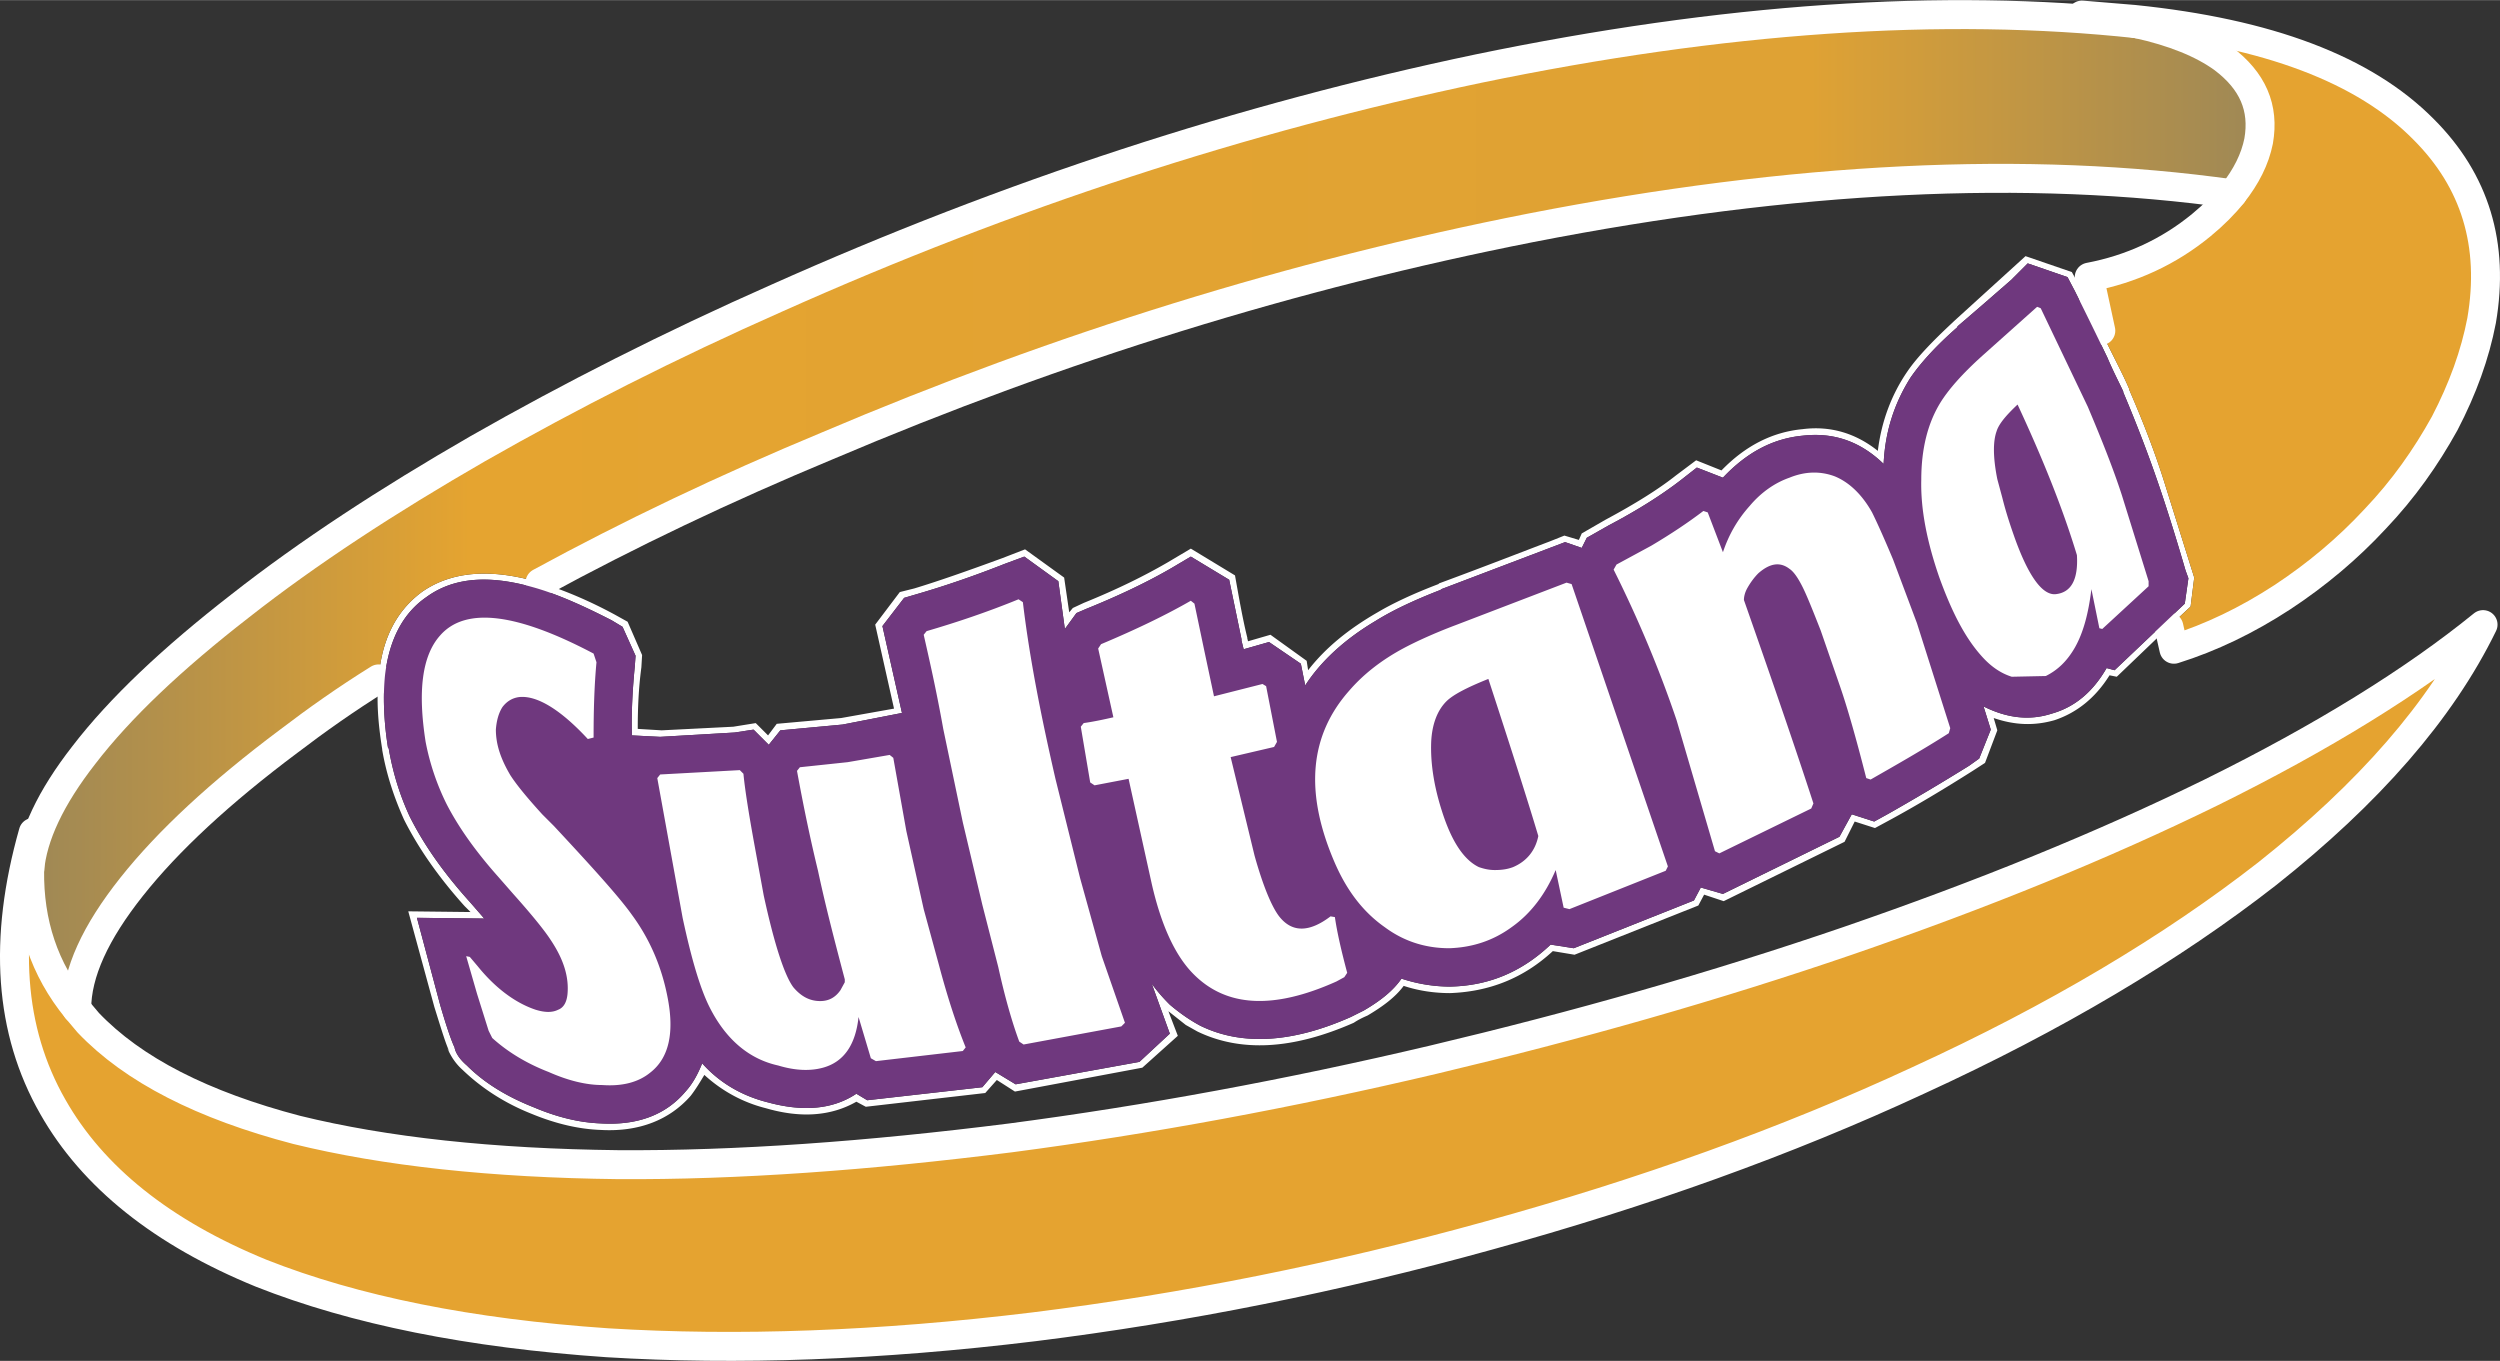
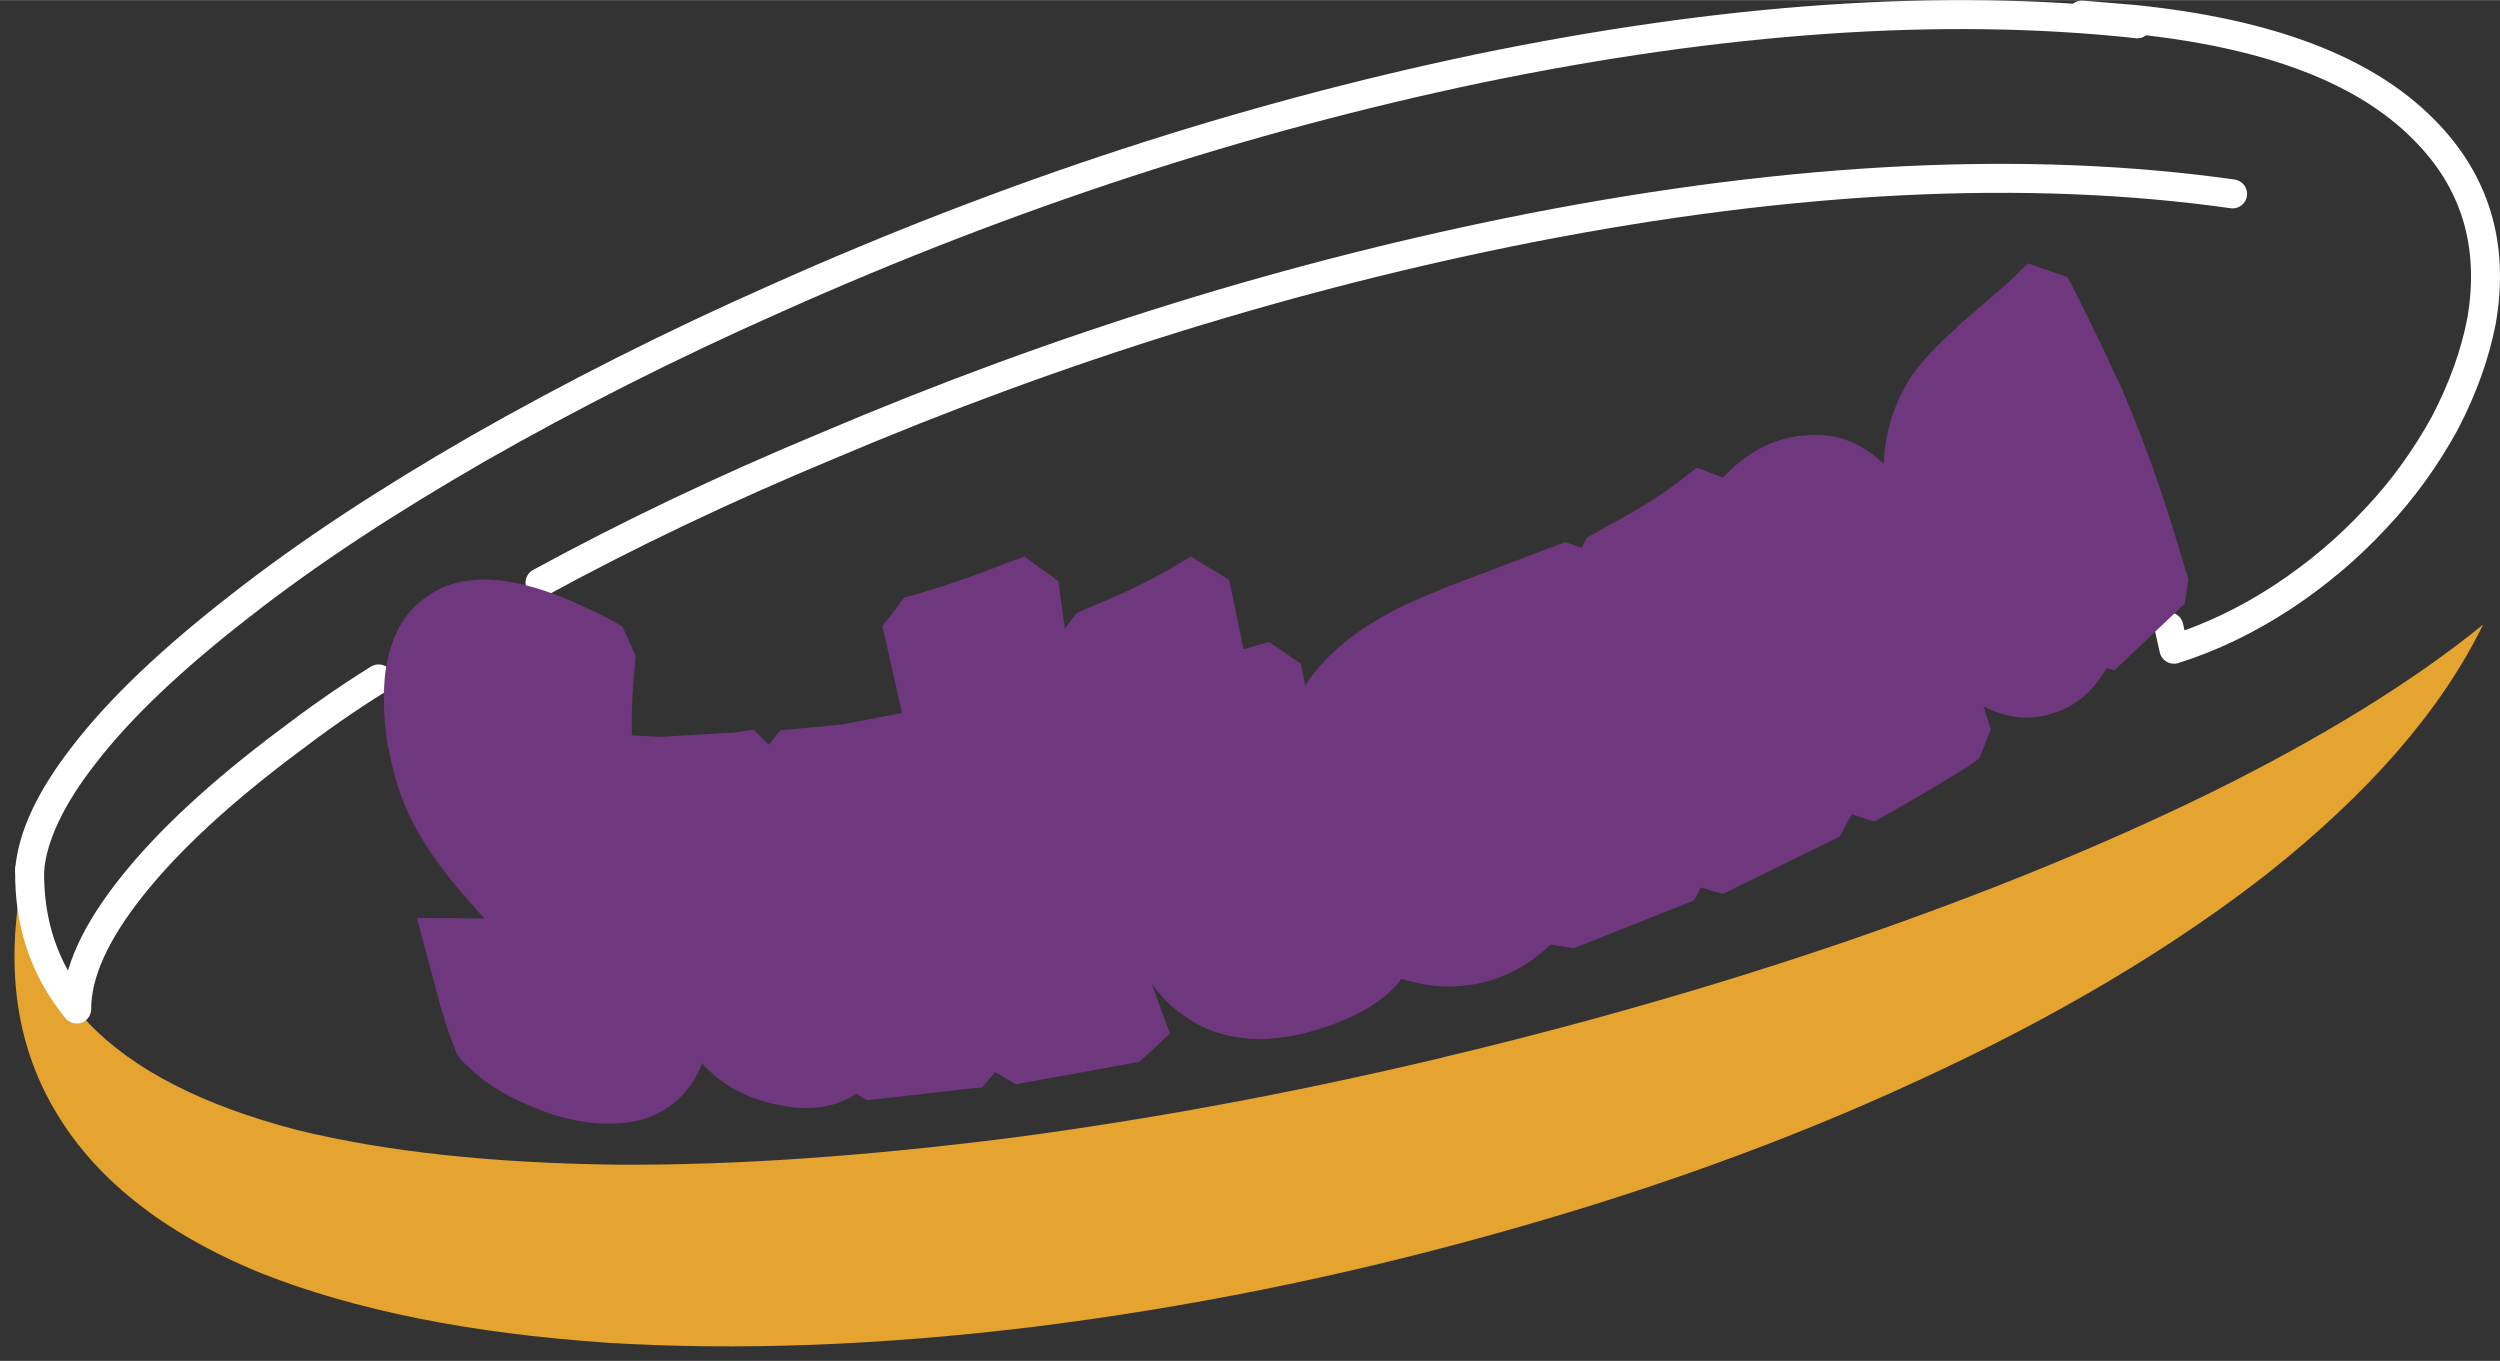
<svg xmlns="http://www.w3.org/2000/svg" width="2500" height="1361" viewBox="0 0 434.406 236.446">
  <rect x="0" y="0" width="434.406" height="236.446" fill="#333333" stroke="none" />
-   <path d="M360.012 47.253l-8.052-2.768-12.453 11.321-.126.126c-3.647 3.396-6.289 6.164-7.925 8.554-2.768 4.025-4.528 8.68-5.157 13.837-3.773-3.019-8.177-4.403-13.082-3.774-5.283.504-9.938 2.894-14.09 7.17l-4.402-1.761-3.522 2.642c-3.018 2.39-7.044 4.906-12.201 7.673l-4.151 2.391-.503 1.132-2.516-.755-2.517 1.006c-4.654 1.762-11.069 4.277-19.246 7.296l-.125.126c-4.277 1.635-7.8 3.27-10.567 4.906-5.032 2.893-9.057 6.164-12.076 10.063l-.252-1.636-6.29-4.528-3.899 1.132-.126-.503v-.125c-.503-2.013-1.006-4.529-1.509-7.296l-.629-3.522-7.673-4.655-4.026 2.391c-3.899 2.264-8.679 4.654-14.591 7.044l-1.887.881-.629.755-.881-6.039-6.793-4.906-3.899 1.51c-6.164 2.264-11.196 4.025-15.347 5.283l-2.516.629-4.277 5.661 3.271 14.592-9.183 1.636-11.196 1.006-1.509 2.013-2.139-2.139-3.9.629-12.453.629-4.151-.251c0-3.396.126-6.918.629-10.692l.126-2.139-2.516-5.787-2.265-1.258c-4.654-2.516-8.931-4.277-12.956-5.535-8.429-2.516-15.221-2.013-20.379 1.51-4.529 3.27-7.169 8.302-7.673 15.22-.377 3.523-.125 7.548.629 12.202v.126c.755 4.403 2.139 8.428 3.774 12.076 2.39 4.78 5.913 9.938 10.567 15.095l1.006 1.006-10.818-.125 4.529 16.604c1.258 4.025 2.013 6.541 2.642 7.799l-.378-.629c.629 1.51 1.51 2.768 2.642 3.774 3.271 3.145 7.296 5.787 12.077 7.673 4.277 1.761 8.302 2.642 11.95 2.768 6.667.377 11.95-1.761 15.598-5.913.881-1.132 1.636-2.39 2.39-3.648 3.02 2.768 6.667 4.78 10.692 5.787 6.039 1.761 11.321 1.384 15.724-1.132l1.636.88 20.756-2.39 2.013-2.264 3.145 2.012 22.139-4.151 6.165-5.535-1.636-4.277 3.019 2.39 2.013 1.132c7.547 3.648 16.605 3.145 27.172-1.51.755-.503 1.509-.88 2.39-1.258 2.768-1.635 4.906-3.27 6.29-5.157 2.642.88 5.408 1.258 8.05 1.258 6.919-.252 12.831-2.642 17.863-7.296l3.773.629 21.511-8.554 1.006-1.887 3.397 1.132 21.006-10.315 1.762-3.522 3.522 1.132 3.019-1.635c4.152-2.265 8.806-5.032 13.963-8.302l2.139-1.384 2.139-5.661-.629-2.138c3.647 1.258 7.045 1.383 10.566.377 3.773-1.258 7.045-3.773 9.56-7.799l1.259.252 9.058-8.68 3.773-3.522.629-5.032-5.284-16.856c-1.509-4.78-3.521-10.063-6.037-15.85v-.125c-1.007-2.39-2.768-5.661-4.906-10.063-1.006-2.265-2.264-4.655-3.522-7.422l-1.514-2.767zm-10.568 1.384l2.894-2.894 6.919 2.39 1.258 2.391a778.056 778.056 0 0 1 5.661 11.573c1.006 2.39 2.013 4.277 2.767 5.913v.126c2.391 5.661 4.403 10.943 6.038 15.724 1.133 3.271 2.768 8.302 4.78 15.221l.503 1.384-.629 4.403-12.201 11.573-1.385-.378c-2.389 4.151-5.534 6.793-9.56 7.925-3.9 1.258-7.799.755-11.825-1.258l1.258 4.025-2.012 5.032-1.762 1.258a406.162 406.162 0 0 1-13.963 8.303l-2.516 1.384-3.9-1.258-2.138 3.9-20.252 9.938-3.9-1.132v.125l-1.132 2.138-20.882 8.303-4.024-.629c-5.032 4.78-10.819 7.17-17.486 7.295-2.893 0-5.786-.503-8.428-1.383-1.384 2.012-3.522 3.774-6.542 5.535l-2.263 1.132c-10.19 4.529-18.996 5.032-26.166 1.51-1.887-1.007-3.647-2.265-5.283-3.648-1.132-1.132-2.139-2.264-3.145-3.648l3.145 8.68-5.284 4.906-21.511 3.899-3.522-2.138-.125.125-2.138 2.516-20.001 2.264-1.887-1.132c-4.151 2.767-9.309 3.145-15.346 1.509-4.529-1.132-8.428-3.396-11.447-6.792-.755 1.887-1.635 3.522-2.893 4.906-3.396 4.025-8.302 5.912-14.718 5.535-3.522-.126-7.422-1.007-11.573-2.768-4.78-1.887-8.68-4.277-11.699-7.296-.88-.755-1.635-1.636-2.013-2.642l-.126-.503c-.503-1.007-1.383-3.523-2.516-7.422l-4.025-15.095 11.699.126-2.516-2.893c-4.654-5.158-8.051-10.063-10.441-14.844-1.636-3.522-2.894-7.422-3.647-11.825l-.126-.125c-.755-4.78-.881-9.057-.503-12.705.754-6.165 3.145-10.692 7.17-13.46 4.654-3.396 10.692-3.899 18.366-1.761 4.151 1.132 8.679 3.145 13.837 5.787l1.887 1.132 2.264 5.032-.125 1.761c-.378 3.899-.629 7.924-.504 12.076l4.906.251 12.957-.754 3.271-.503 2.642 2.642 2.012-2.516 10.818-1.006 10.315-2.013-3.396-15.095 3.774-4.906 2.139-.629c4.78-1.384 9.938-3.145 15.346-5.283l3.396-1.258 5.913 4.277 1.132 8.303 2.013-2.767 1.761-.755c5.912-2.39 10.818-4.781 14.717-7.044l3.397-2.013 6.667 4.026 2.139 10.314v.252l.377 1.51 4.403-1.258 5.535 3.773.754 3.774c2.768-4.277 6.918-8.051 12.202-11.196 3.019-1.887 6.792-3.648 11.321-5.409l.126-.126 21.51-8.176 2.894 1.006.881-1.761 3.774-2.138c5.031-2.642 9.183-5.284 12.452-7.799l2.894-2.264 4.529 1.761c4.15-4.403 8.68-6.793 13.837-7.296 5.409-.629 10.063 1.006 14.089 4.906.251-5.661 1.887-10.566 4.654-14.969 1.636-2.391 4.276-5.41 8.176-8.805v-.126c4.276-3.653 7.421-6.422 9.307-8.056z" fill="#fff" />
  <path d="M215.727 111.155v-.126.252-.126zM78.99 181.977l.126.503c0-.126-.126-.252-.126-.503z" fill="#5d4086" />
-   <path d="M361.772 2.597c3.521.377 6.667.88 9.561 1.509 6.289 1.384 11.321 3.397 14.969 6.039 5.158 3.9 7.17 8.554 6.164 14.34-.629 3.145-2.139 6.164-4.528 9.183-1.385 1.762-3.271 3.648-5.409 5.409-5.66 4.654-12.202 7.674-19.498 9.057l2.013 9.31c2.139 4.402 3.899 7.673 4.906 10.063v.125c2.516 5.787 4.528 11.07 6.037 15.85l5.284 16.856-.629 5.032-3.773 3.522.88 3.9c6.416-2.013 12.705-5.032 18.869-9.058 5.912-3.899 11.321-8.428 16.102-13.585 4.906-5.158 8.805-10.692 12.076-16.605 3.145-6.038 5.282-11.95 6.415-17.863 2.265-13.208-1.133-24.278-10.063-33.209-10.315-10.441-27.045-16.73-50.317-19.12l-9.059-.755z" fill="#e5a330" />
  <linearGradient id="a" gradientUnits="userSpaceOnUse" x1="5.146" y1="88.913" x2="395.927" y2="88.913">
    <stop offset="0" stop-color="#9e8856" />
    <stop offset=".196" stop-color="#e5a430" />
    <stop offset=".792" stop-color="#dfa234" />
    <stop offset=".992" stop-color="#9e8856" />
  </linearGradient>
-   <path d="M387.938 33.667c2.39-3.019 3.899-6.038 4.528-9.183 1.006-5.787-1.006-10.44-6.164-14.34-3.647-2.642-8.68-4.655-14.969-6.039-33.713-3.647-71.953-1.006-114.472 7.8-40.757 8.553-81.388 21.762-121.893 39.876-18.491 8.177-35.851 16.982-51.952 26.165-15.724 9.057-29.561 18.114-41.26 27.297-11.825 9.183-20.882 17.736-27.171 25.913-5.787 7.422-8.932 14.089-9.435 20.001-.126 9.183 2.516 17.233 8.177 24.152 0-6.29 3.271-13.334 9.561-21.259 6.289-7.925 15.346-16.353 27.296-25.285 4.781-3.648 9.938-7.295 15.598-10.818.504-6.918 3.145-11.95 7.673-15.22 5.158-3.522 11.95-4.025 20.379-1.51 15.472-8.428 32.077-16.353 49.939-23.775 40.506-17.234 81.262-29.813 122.145-37.863 45.663-8.931 86.42-10.944 122.02-5.912z" fill="url(#a)" />
-   <path d="M333.218 187.763c23.9-10.943 44.153-23.02 60.758-35.976 17.61-13.963 30.19-28.303 37.485-43.273-12.076 9.812-27.926 19.624-47.297 29.184-18.744 9.183-39.751 17.737-63.148 25.787-23.146 7.925-47.047 14.718-71.953 20.63-25.033 5.913-49.562 10.441-73.463 13.586-24.907 3.145-47.55 4.779-68.18 4.654-21.888-.252-40.504-2.265-55.852-6.038-16.353-4.277-28.429-10.441-36.228-18.618l-2.013-2.39c-5.661-6.919-8.303-14.969-8.177-24.152.126-2.139.251-4.277.629-6.542-5.284 18.617-4.151 34.467 3.396 47.675 6.918 12.202 18.995 21.888 36.229 28.932 16.227 6.415 36.228 10.441 60.128 12.076 22.517 1.384 47.298.504 74.092-2.768 26.291-3.27 52.708-8.554 78.998-15.849 26.92-7.42 51.827-16.351 74.596-26.918z" fill="#e5a330" />
+   <path d="M333.218 187.763c23.9-10.943 44.153-23.02 60.758-35.976 17.61-13.963 30.19-28.303 37.485-43.273-12.076 9.812-27.926 19.624-47.297 29.184-18.744 9.183-39.751 17.737-63.148 25.787-23.146 7.925-47.047 14.718-71.953 20.63-25.033 5.913-49.562 10.441-73.463 13.586-24.907 3.145-47.55 4.779-68.18 4.654-21.888-.252-40.504-2.265-55.852-6.038-16.353-4.277-28.429-10.441-36.228-18.618l-2.013-2.39c-5.661-6.919-8.303-14.969-8.177-24.152.126-2.139.251-4.277.629-6.542-5.284 18.617-4.151 34.467 3.396 47.675 6.918 12.202 18.995 21.888 36.229 28.932 16.227 6.415 36.228 10.441 60.128 12.076 22.517 1.384 47.298.504 74.092-2.768 26.291-3.27 52.708-8.554 78.998-15.849 26.92-7.42 51.827-16.351 74.596-26.918" fill="#e5a330" />
  <path d="M93.834 101.218c15.472-8.428 32.077-16.353 49.939-23.775 40.506-17.234 81.262-29.813 122.145-37.863 45.663-8.932 86.42-10.944 122.02-5.913" fill="none" stroke="#fff" stroke-width="5.032" stroke-linecap="round" stroke-linejoin="round" />
-   <path d="M365.043 57.442l-2.013-9.31c7.296-1.383 13.838-4.402 19.498-9.057 2.138-1.761 4.024-3.647 5.409-5.409M387.938 33.667c2.39-3.019 3.899-6.038 4.528-9.183 1.006-5.787-1.006-10.44-6.164-14.34-3.647-2.642-8.68-4.655-14.969-6.039M5.15 151.158c.126-2.139.251-4.277.629-6.542-5.284 18.617-4.151 34.467 3.396 47.675 6.918 12.202 18.995 21.888 36.229 28.932 16.227 6.415 36.228 10.441 60.128 12.076 22.517 1.384 47.298.504 74.092-2.768 26.291-3.27 52.708-8.554 78.998-15.849 26.92-7.423 51.827-16.354 74.596-26.921 23.9-10.943 44.153-23.02 60.758-35.976 17.61-13.963 30.19-28.303 37.485-43.273-12.076 9.812-27.926 19.624-47.297 29.184-18.744 9.183-39.751 17.737-63.148 25.787-23.146 7.925-47.047 14.718-71.953 20.63-25.033 5.913-49.562 10.441-73.463 13.586-24.907 3.145-47.55 4.779-68.18 4.654-21.888-.252-40.504-2.265-55.852-6.038-16.353-4.277-28.429-10.441-36.228-18.618l-2.013-2.39" fill="none" stroke="#fff" stroke-width="5.032" stroke-linecap="round" stroke-linejoin="round" />
  <path d="M371.333 4.105c-33.713-3.647-71.953-1.006-114.472 7.8-40.757 8.553-81.388 21.762-121.893 39.876-18.491 8.177-35.851 16.982-51.952 26.165-15.724 9.057-29.561 18.114-41.26 27.297-11.825 9.183-20.882 17.736-27.171 25.913-5.787 7.422-8.932 14.089-9.435 20.001" fill="none" stroke="#fff" stroke-width="5.032" stroke-linecap="round" stroke-linejoin="round" />
  <path d="M13.327 175.31c0-6.29 3.271-13.334 9.561-21.259 6.289-7.925 15.346-16.353 27.296-25.285 4.781-3.648 9.938-7.295 15.598-10.818M5.15 151.158c-.126 9.183 2.516 17.233 8.177 24.152M371.333 4.105c-2.894-.629-6.039-1.132-9.561-1.509l9.057.755c23.272 2.39 40.002 8.679 50.317 19.12 8.931 8.931 12.328 20 10.063 33.209-1.133 5.913-3.271 11.825-6.415 17.863-3.271 5.913-7.17 11.447-12.076 16.605-4.78 5.157-10.189 9.686-16.102 13.585-6.164 4.026-12.453 7.045-18.869 9.058l-.88-3.9" fill="none" stroke="#fff" stroke-width="5.032" stroke-linecap="round" stroke-linejoin="round" />
  <path d="M352.338 45.743l-2.894 2.894c-1.887 1.635-5.031 4.403-9.309 8.051v.126c-3.899 3.396-6.54 6.415-8.176 8.805-2.768 4.403-4.403 9.309-4.654 14.969-4.025-3.9-8.68-5.535-14.089-4.906-5.157.503-9.687 2.893-13.837 7.296l-4.529-1.761-2.894 2.264c-3.27 2.516-7.421 5.158-12.452 7.799l-3.774 2.138-.881 1.761-2.894-1.006-21.51 8.176-.126.126c-4.529 1.761-8.303 3.522-11.321 5.409-5.284 3.145-9.435 6.918-12.202 11.196l-.754-3.774-5.535-3.773-4.403 1.258-.377-1.51v-.252l-2.139-10.314-6.667-4.026-3.397 2.013c-3.899 2.264-8.805 4.654-14.717 7.044l-1.761.755-2.013 2.767-1.132-8.303-5.913-4.277-3.396 1.258c-5.409 2.139-10.566 3.899-15.346 5.283l-2.139.629-3.774 4.906 3.396 15.095-10.315 2.013-10.818 1.006-2.012 2.516-2.642-2.642-3.271.503-12.957.754-4.906-.251c-.125-4.152.126-8.177.504-12.076l.125-1.761-2.264-5.032-1.887-1.132c-5.158-2.642-9.686-4.655-13.837-5.787-7.674-2.139-13.711-1.636-18.366 1.761-4.025 2.768-6.416 7.296-7.17 13.46-.378 3.647-.252 7.924.503 12.705l.126.125c.754 4.403 2.012 8.303 3.647 11.825 2.39 4.78 5.787 9.686 10.441 14.844l2.516 2.893-11.699-.126 4.025 15.095c1.133 3.899 2.013 6.416 2.516 7.422 0 .251.126.377.126.503.378 1.006 1.132 1.887 2.013 2.642 3.019 3.019 6.919 5.409 11.699 7.296 4.151 1.761 8.051 2.642 11.573 2.768 6.416.376 11.321-1.51 14.718-5.535 1.258-1.383 2.138-3.019 2.893-4.906 3.019 3.396 6.918 5.661 11.447 6.792 6.038 1.636 11.195 1.258 15.346-1.509l1.887 1.132 20.001-2.264 2.138-2.516.125-.125 3.522 2.138 21.511-3.899 5.284-4.906-3.145-8.68c1.006 1.384 2.013 2.516 3.145 3.648 1.635 1.384 3.396 2.642 5.283 3.648 7.17 3.522 15.976 3.019 26.166-1.51l2.263-1.132c3.02-1.761 5.158-3.523 6.542-5.535a26.916 26.916 0 0 0 8.428 1.383c6.667-.125 12.454-2.516 17.486-7.295l4.024.629 20.882-8.303 1.132-2.138v-.125l3.9 1.132 20.252-9.938 2.138-3.9 3.9 1.258 2.516-1.384a406.162 406.162 0 0 0 13.963-8.303l1.762-1.258 2.012-5.032-1.258-4.025c4.026 2.013 7.925 2.516 11.825 1.258 4.025-1.132 7.171-3.774 9.56-7.925l1.385.378 12.201-11.573.629-4.403-.503-1.384c-2.013-6.918-3.647-11.95-4.78-15.221-1.635-4.78-3.647-10.063-6.038-15.724v-.126c-.754-1.636-1.761-3.522-2.767-5.913a782.927 782.927 0 0 0-5.661-11.573l-1.258-2.391-6.917-2.385z" fill="#6f387e" />
-   <path d="M103.646 115.055l-.503-1.51c-13.334-7.043-22.266-8.176-26.668-3.145-3.145 3.522-3.899 9.686-2.516 18.492a42.159 42.159 0 0 0 3.648 10.818c2.012 3.9 4.906 8.051 8.931 12.579l2.642 3.019c3.145 3.522 5.41 6.29 6.542 8.051 2.264 3.396 3.145 6.416 2.893 9.308-.126 1.384-.629 2.391-1.635 2.768-1.006.503-2.265.503-3.899 0-3.397-1.132-6.919-3.648-10.063-7.548l-1.384-1.635-.629-.126 1.887 6.541 2.013 6.416.629 1.258c2.642 2.39 5.913 4.403 9.812 5.913 3.397 1.509 6.542 2.264 9.31 2.264 3.521.252 6.29-.503 8.302-2.138 3.271-2.516 4.277-6.918 3.02-13.208-1.007-5.158-3.02-9.938-6.165-14.215-2.138-3.019-6.667-8.051-13.585-15.472l-2.013-2.013c-2.516-2.768-4.403-5.032-5.535-6.792-1.635-2.768-2.516-5.284-2.516-7.925.126-1.635.503-2.893 1.132-3.899.755-1.007 1.761-1.636 3.019-1.762 3.02-.251 7.045 2.139 11.825 7.296l1.006-.252c-.003-4.655.123-9.057.5-13.083zM167.297 182.606l.503-.629c-1.384-3.397-3.019-8.177-4.654-14.341l-2.642-9.686-3.019-13.586-2.265-12.705-.629-.503-7.295 1.258-8.303.881-.503.629c1.258 6.918 2.516 12.705 3.648 17.359 1.258 5.912 2.893 12.202 4.654 18.869v.503l-.755 1.383c-.881 1.258-2.013 1.887-3.522 1.887-1.761 0-3.27-.754-4.654-2.39-1.51-2.013-3.271-7.296-5.158-15.975l-1.635-8.932c-1.006-5.535-1.635-9.56-1.887-12.202l-.629-.629-13.837.755-.503.629 4.403 24.278c1.51 7.044 3.02 12.202 4.654 15.473 2.768 5.535 6.793 9.057 11.95 10.189 2.893.88 5.535 1.006 7.8.377 3.647-1.006 5.661-4.026 6.164-8.806l2.138 7.17.881.503 15.095-1.759zM177.738 104.614l-.754-.503c-5.536 2.265-10.818 4.025-15.976 5.535l-.503.629c.88 3.899 2.138 9.309 3.396 16.353l3.396 16.228 3.397 14.34 2.767 10.818c1.132 5.158 2.39 9.561 3.647 12.957l.755.503 16.982-3.145.629-.629-4.025-11.572-3.774-13.586-4.277-17.233c-2.516-10.946-4.528-21.135-5.66-30.695zM191.324 111.91l-.503.755 2.642 11.95c-1.635.377-3.396.755-5.157 1.006l-.504.629 1.636 9.686.755.503 5.912-1.132 4.025 18.24c1.635 7.169 4.025 12.327 7.044 15.472 5.786 6.038 14.089 6.416 25.033 1.51l1.384-.755.503-.755c-1.007-3.774-1.761-7.044-2.139-9.686l-.755-.126c-3.647 2.768-6.667 2.893-8.931 0-1.258-1.635-2.768-5.157-4.277-10.566l-4.151-17.108 7.547-1.761.503-.881-1.887-9.686-.629-.377-8.428 2.139-1.762-8.302-1.635-7.799-.629-.503c-4.15 2.389-9.308 4.906-15.597 7.547zM252.836 108.64c-3.647 1.384-6.667 2.768-8.806 3.899-4.025 2.139-7.17 4.655-9.56 7.422-6.919 7.799-7.799 17.611-2.643 29.687 2.14 5.032 5.032 8.805 8.806 11.447 3.396 2.516 7.171 3.648 11.196 3.648 3.898-.126 7.547-1.258 10.817-3.648 3.396-2.39 5.912-5.787 7.674-9.938l1.384 6.541 1.006.251 16.731-6.667.376-.754-16.729-49.059-.881-.252-19.371 7.423zm14.466 36.605c-.503 2.516-2.013 4.403-4.402 5.409-1.006.378-2.013.504-3.145.504-1.133 0-2.013-.252-2.769-.504-2.641-1.258-4.779-4.528-6.414-9.686-1.384-4.277-2.013-8.302-1.888-11.95.126-3.271 1.133-5.661 2.642-7.17 1.133-1.132 3.522-2.39 7.296-3.9 4.025 12.328 6.919 21.385 8.68 27.297zM280.888 98.073l-.503.881c4.402 8.806 8.05 17.611 10.943 26.165l6.668 22.769.755.377 15.976-7.799.377-.881c-3.019-9.309-7.044-21.008-12.076-35.348 0-.503.126-1.258.629-2.138.503-.881 1.132-1.762 1.887-2.516 2.013-1.761 3.774-2.013 5.409-.755.754.503 1.509 1.635 2.265 3.145.755 1.509 1.761 4.025 3.145 7.547l3.396 9.812c1.258 3.648 2.768 8.932 4.528 15.85l.755.252c4.402-2.516 9.057-5.158 13.586-8.051l.251-.88-5.786-18.24-4.151-11.07c-1.635-3.899-2.894-6.667-3.647-8.177-1.762-3.145-4.025-5.283-6.542-6.29-2.39-.88-5.031-.88-7.799.252-2.516.88-4.906 2.516-6.918 4.906-2.14 2.39-3.649 5.032-4.654 8.05l-2.643-6.918-.755-.251c-2.641 2.013-5.66 4.025-9.057 6.038l-6.039 3.27zM344.539 61.719c-3.648 3.271-6.038 6.038-7.422 8.303-2.139 3.522-3.271 7.925-3.271 13.333-.126 5.158 1.007 10.818 3.145 16.982 2.139 5.913 4.402 10.315 7.171 13.46 1.635 1.887 3.396 3.145 5.408 3.774l5.912-.126c2.014-1.006 3.648-2.516 5.032-4.906 1.509-2.642 2.391-6.038 2.894-10.189l1.383 6.793.503.126 8.052-7.422v-.881l-4.654-14.969c-1.51-4.654-3.523-9.686-5.912-15.346l-8.178-17.108-.629-.252-9.434 8.428zm3.397 24.781l-.881-3.271c-.755-3.773-.755-6.542-.126-8.302.378-1.258 1.636-2.768 3.648-4.655 4.276 9.184 7.799 17.863 10.314 26.166.252 4.277-1.006 6.541-3.773 6.792-2.265.126-4.654-3.145-7.045-9.812-.754-2.138-1.509-4.402-2.137-6.918z" fill="#fff" />
</svg>